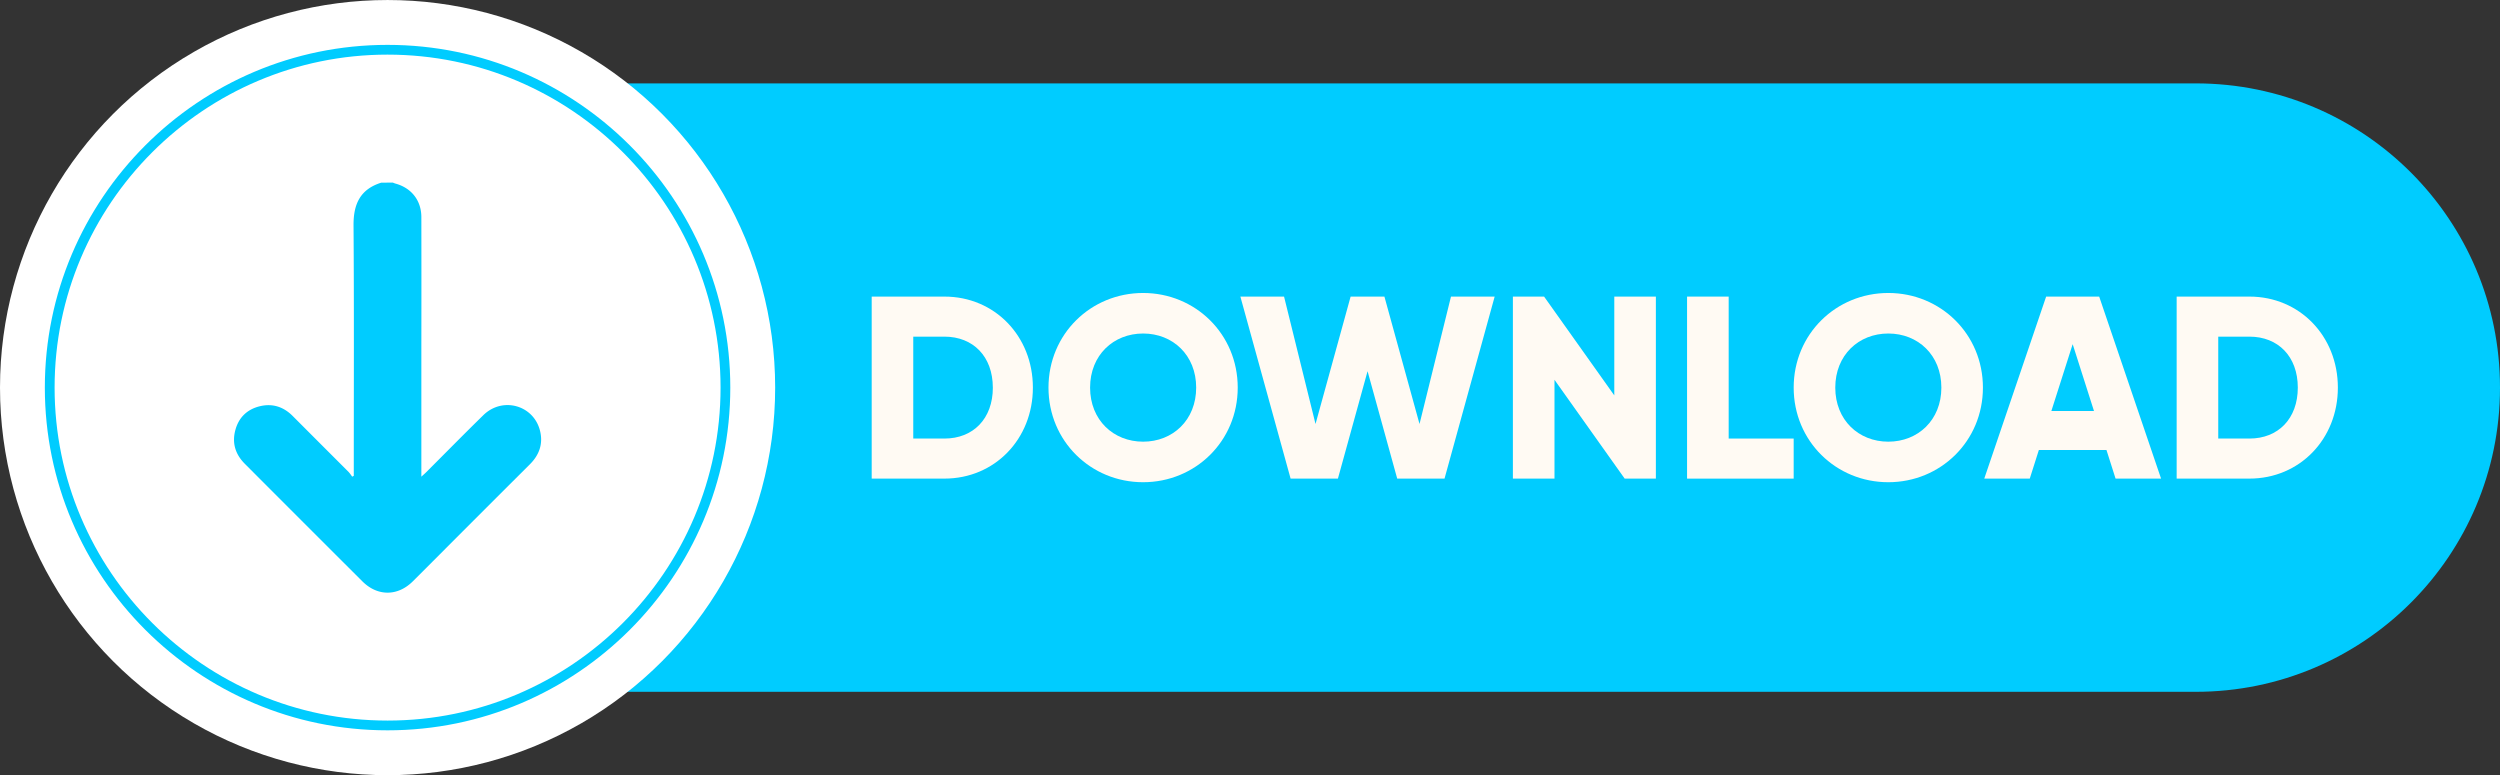
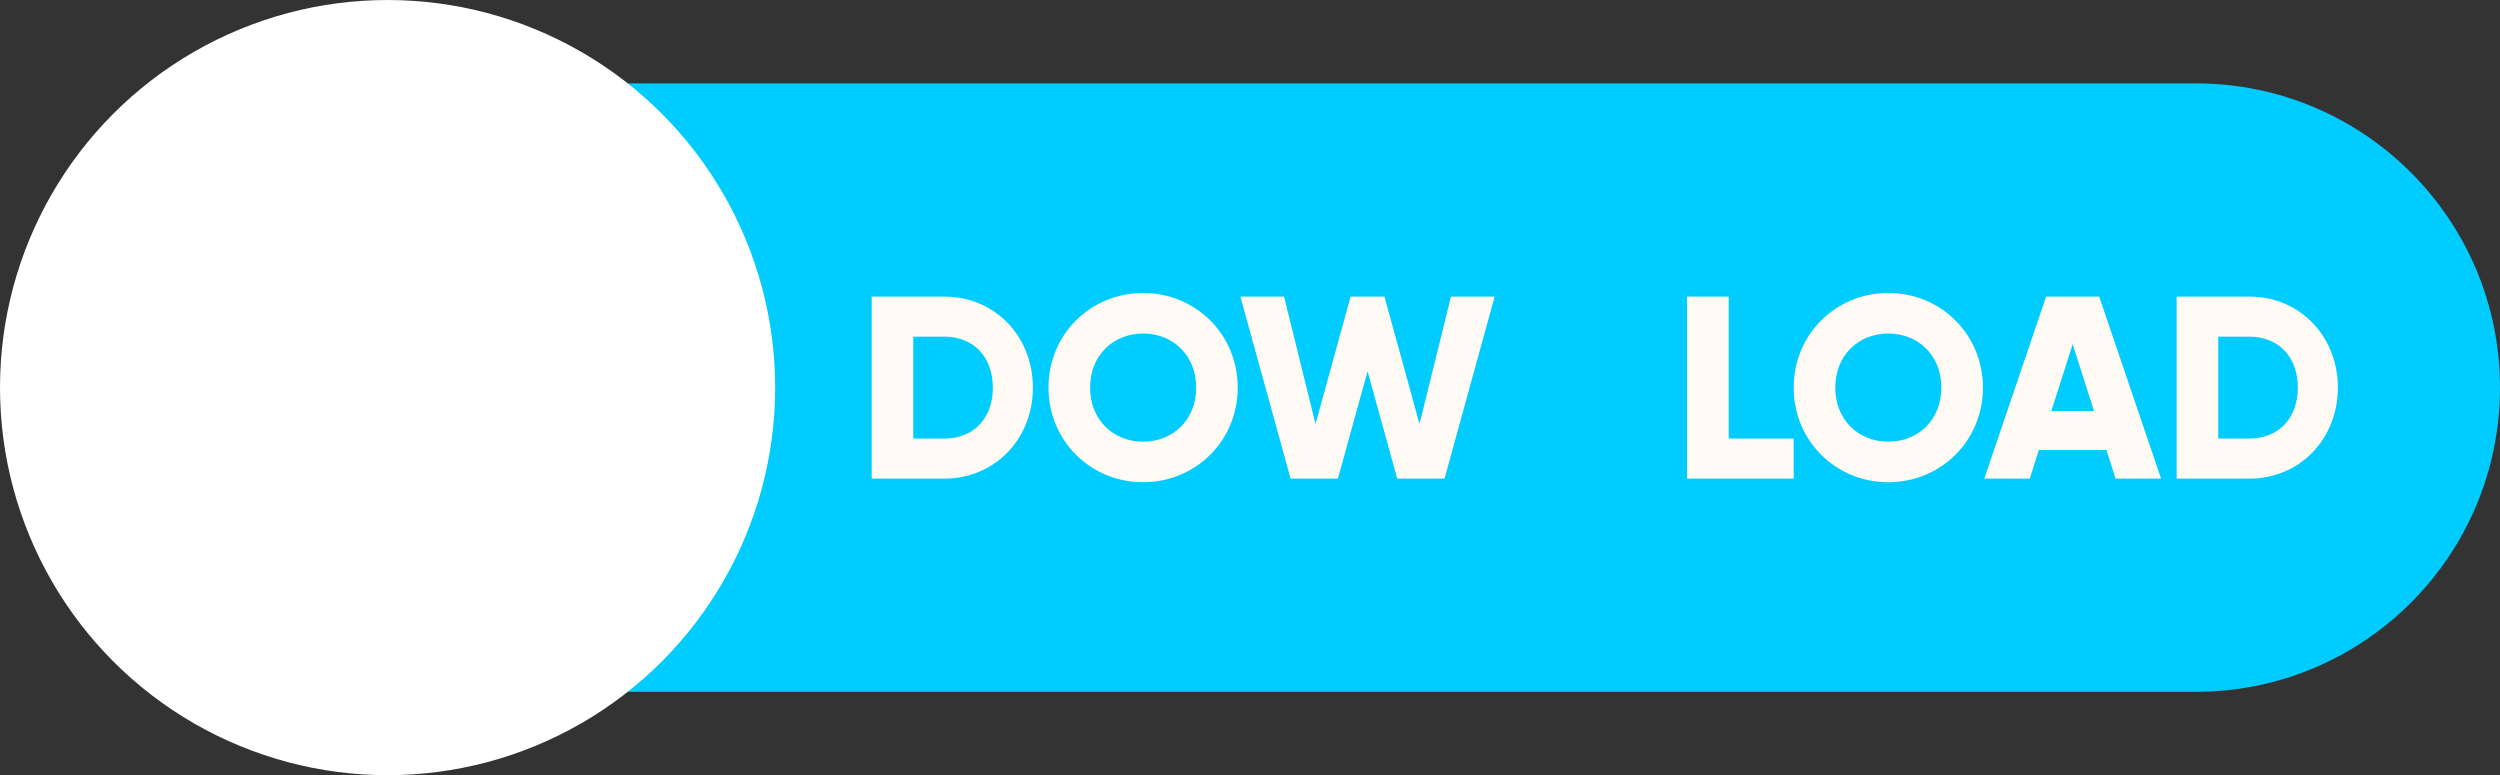
<svg xmlns="http://www.w3.org/2000/svg" data-name="Layer 1" fill="#000000" height="909.4" preserveAspectRatio="xMidYMid meet" version="1" viewBox="37.4 1045.3 2932.8 909.4" width="2932.8" zoomAndPan="magnify">
  <rect x="37.4" y="1045.3" width="2932.8" height="909.4" fill="#333333" stroke="none" />
  <g id="change1_1">
    <path d="M444.61,1856.88H2613.32c197.1,0,356.88-159.78,356.88-356.88h0c0-197.1-159.78-356.88-356.88-356.88H444.61Z" fill="#00ccff" />
  </g>
  <g id="change2_1">
    <circle cx="492.08" cy="1500" fill="#ffffff" r="454.68" />
  </g>
  <g id="change1_2">
-     <path d="M492.08,1902.06C270.38,1902.06,90,1721.7,90,1500s180.36-402.06,402.06-402.06S894.13,1278.3,894.13,1500,713.77,1902.06,492.08,1902.06Zm0-792.68c-215.39,0-390.63,175.23-390.63,390.62s175.24,390.62,390.63,390.62S882.7,1715.39,882.7,1500,707.46,1109.38,492.08,1109.38Z" fill="#00ccff" />
-   </g>
+     </g>
  <g id="change1_3">
-     <path d="M498.27,1259.51a28.6,28.6,0,0,0,2.86,1.11c18.86,5.05,30.53,19.81,30.57,39.29q.15,76.2,0,152.41v152.19c2.47-2.27,4.11-3.67,5.63-5.19,22.36-22.33,44.49-44.89,67.11-67S663.73,1520.66,671,1551c3.62,15.07-1,28-11.93,38.93q-52.87,52.69-105.6,105.56c-10.66,10.66-21.26,21.38-32,32-17.71,17.44-41.25,17.46-58.89-.13q-69.09-68.91-138-138c-11.14-11.15-15.21-24.46-11.05-39.68,4-14.75,13.93-24.26,28.76-27.82s27.7.65,38.47,11.45q32.82,32.9,65.68,65.75a46.74,46.74,0,0,1,4.07,5.42l1.92-.92v-7c0-95.62.41-191.24-.29-286.85-.18-25,7.83-42.38,32.51-50.12Z" fill="#00ccff" />
-   </g>
+     </g>
  <g id="change2_2">
    <path d="M308.25,1688.25c1.54,3.19,2.76,6.58,4.67,9.54,3.62,5.61,9.37,8.22,15.58,10H308.25Z" fill="#ffffff" />
  </g>
  <g id="change3_1">
    <path d="M1249.1,1500c0,60.39-44.83,106.76-103.7,106.76H1060V1393.24h85.41C1204.27,1393.24,1249.1,1439.61,1249.1,1500Zm-47,0c0-36.6-23.18-59.78-56.73-59.78h-36.61v119.56h36.61C1179,1559.78,1202.13,1536.6,1202.13,1500Z" fill="#fffaf3" />
  </g>
  <g id="change3_2">
    <path d="M1267.4,1500c0-62.83,49.72-111,111-111s111,48.2,111,111-49.72,111-111,111S1267.4,1562.83,1267.4,1500Zm173.26,0c0-38.13-27.46-63.45-62.23-63.45s-62.22,25.32-62.22,63.45,27.45,63.44,62.22,63.44S1440.66,1538.13,1440.66,1500Z" fill="#fffaf3" />
  </g>
  <g id="change3_3">
    <path d="M1492.51,1393.24h51.24l36.91,149.46,41.18-149.46h39.65l41.18,149.46,36.91-149.46h51.24L1732,1606.76h-55.51l-34.77-126-34.78,126h-55.51Z" fill="#fffaf3" />
  </g>
  <g id="change3_4">
-     <path d="M1979.93,1393.24v213.52h-36.6L1861,1490.85v115.91h-48.8V1393.24h36.6l82.36,115.91V1393.24Z" fill="#fffaf3" />
-   </g>
+     </g>
  <g id="change3_5">
    <path d="M2141.59,1559.78v47H2016.53V1393.24h48.81v166.54Z" fill="#fffaf3" />
  </g>
  <g id="change3_6">
    <path d="M2141.6,1500c0-62.83,49.71-111,111-111s111,48.2,111,111-49.72,111-111,111S2141.6,1562.83,2141.6,1500Zm173.25,0c0-38.13-27.45-63.45-62.23-63.45s-62.22,25.32-62.22,63.45,27.45,63.44,62.22,63.44S2314.85,1538.13,2314.85,1500Z" fill="#fffaf3" />
  </g>
  <g id="change3_7">
    <path d="M2508.54,1573.21h-79.31l-10.67,33.55h-53.38l72.59-213.52H2500l72.59,213.52h-53.38Zm-14.64-45.76-25-78.39-25,78.39Z" fill="#fffaf3" />
  </g>
  <g id="change3_8">
    <path d="M2780,1500c0,60.39-44.84,106.76-103.71,106.76h-85.41V1393.24h85.41C2735.17,1393.24,2780,1439.61,2780,1500Zm-47,0c0-36.6-23.18-59.78-56.73-59.78h-36.6v119.56h36.6C2709.85,1559.78,2733,1536.6,2733,1500Z" fill="#fffaf3" />
  </g>
</svg>